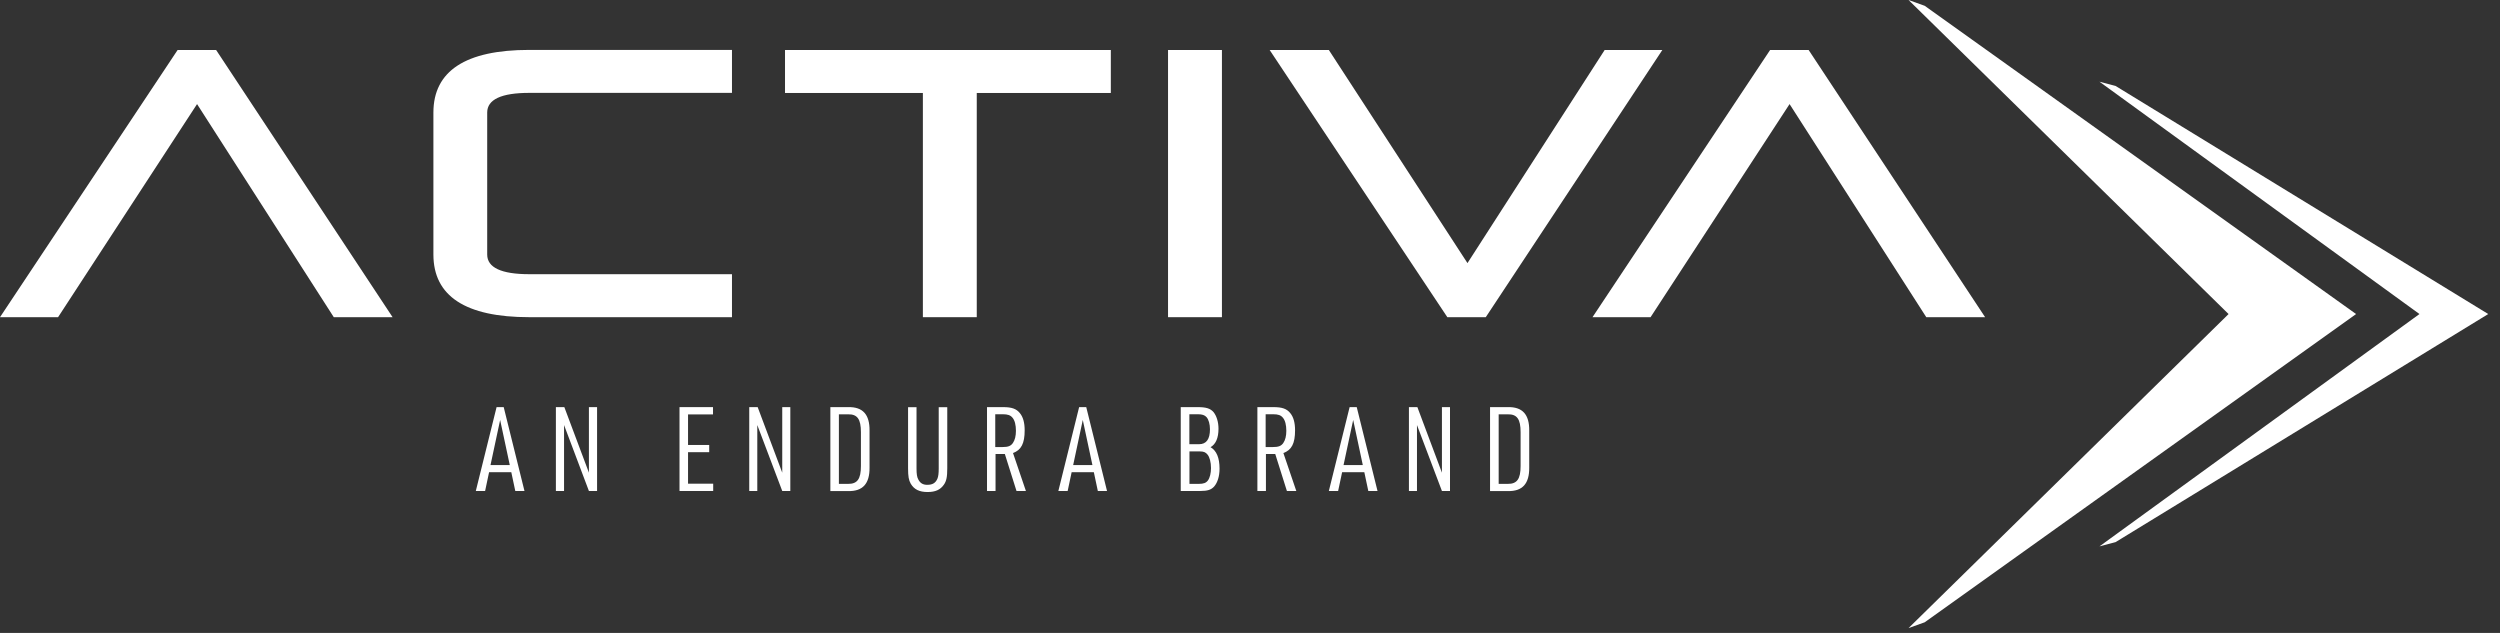
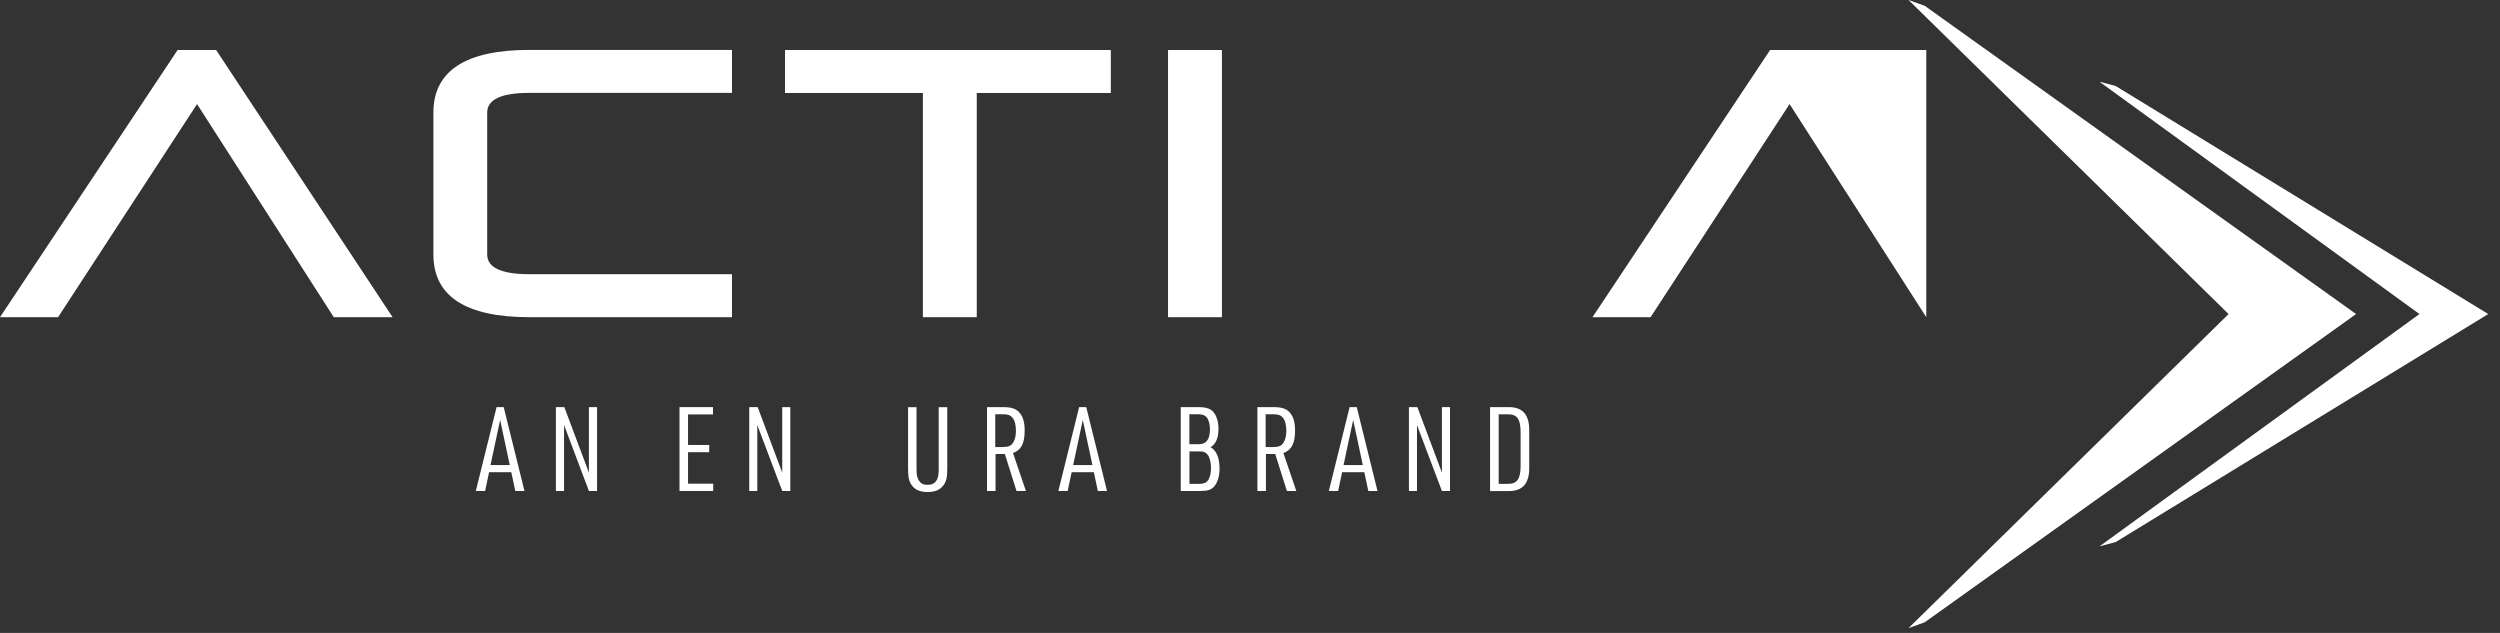
<svg xmlns="http://www.w3.org/2000/svg" width="158" height="40" viewBox="0 0 158 40" fill="none">
  <rect x="0" y="0" width="158" height="40" fill="#333333" stroke="none" />
  <g clip-path="url(#clip0_24431_6213)">
    <path d="M120.62 0L121.64 0.366L148.905 19.848L121.64 39.329L120.62 39.695L140.846 19.848L120.62 0Z" fill="white" />
    <path d="M132.685 5.163L133.704 5.432L157.257 19.847L133.704 34.262L132.685 34.532L152.91 19.847L132.685 5.163Z" fill="white" />
    <path d="M31.612 26.527L31 29.393H32.218L31.606 26.527H31.612ZM30.91 29.843L30.659 31.03H30.071L31.384 25.73H31.834L33.147 31.03H32.566L32.314 29.843H30.904H30.91Z" fill="white" />
    <path d="M35.132 25.73H35.666L37.219 29.873V25.73H37.735V31.03H37.219L35.648 26.863V31.03H35.132V25.73Z" fill="white" />
    <path d="M42.945 25.73H45.062V26.191H43.484V28.122H44.822V28.578H43.484V30.569H45.074V31.03H42.945V25.73Z" fill="white" />
    <path d="M47.352 25.73H47.885L49.438 29.873V25.73H49.948V31.03H49.438L47.861 26.863V31.03H47.352V25.73Z" fill="white" />
-     <path d="M53.6 30.581C54.182 30.587 54.41 30.275 54.41 29.453V27.313C54.41 26.485 54.182 26.173 53.6 26.185H53.018V30.581H53.6ZM52.479 25.73H53.594C54.529 25.706 54.967 26.197 54.955 27.217V29.543C54.967 30.569 54.529 31.06 53.594 31.036H52.479V25.736V25.73Z" fill="white" />
    <path d="M57.924 25.73V29.591C57.924 29.963 57.954 30.155 58.038 30.305C58.157 30.533 58.325 30.641 58.601 30.641C58.937 30.641 59.123 30.527 59.243 30.257C59.303 30.113 59.327 29.927 59.327 29.597V25.736H59.867V29.597C59.867 30.155 59.812 30.407 59.651 30.635C59.429 30.953 59.117 31.096 58.625 31.096C58.104 31.096 57.774 30.934 57.558 30.569C57.432 30.347 57.39 30.107 57.39 29.597V25.736H57.93L57.924 25.73Z" fill="white" />
    <path d="M63.35 28.254C63.716 28.254 63.884 28.188 64.016 27.996C64.141 27.816 64.207 27.553 64.207 27.229C64.207 26.863 64.135 26.569 63.992 26.401C63.86 26.239 63.692 26.18 63.368 26.18H62.9V28.254H63.344H63.35ZM62.918 31.03H62.379V25.73H63.398C63.938 25.73 64.237 25.832 64.459 26.113C64.657 26.353 64.759 26.707 64.759 27.199C64.759 28.026 64.543 28.44 64.022 28.632L64.837 31.03H64.243L63.506 28.692H62.918V31.03Z" fill="white" />
    <path d="M68.435 26.527L67.824 29.393H69.041L68.429 26.527H68.435ZM67.728 29.843L67.476 31.03H66.888L68.201 25.73H68.651L69.964 31.03H69.383L69.131 29.843H67.722H67.728Z" fill="white" />
    <path d="M75.756 30.581C76.074 30.581 76.224 30.521 76.344 30.359C76.463 30.197 76.535 29.897 76.535 29.585C76.535 29.22 76.451 28.896 76.32 28.734C76.2 28.584 76.074 28.53 75.84 28.53H75.174V30.581H75.762H75.756ZM75.78 28.074C76.242 28.074 76.469 27.756 76.469 27.133C76.469 26.803 76.386 26.515 76.254 26.365C76.134 26.233 75.978 26.18 75.702 26.18H75.168V28.074H75.774H75.78ZM74.629 25.73H75.696C76.23 25.73 76.493 25.814 76.697 26.047C76.889 26.287 77.009 26.671 77.009 27.097C77.009 27.678 76.835 28.08 76.505 28.26C76.883 28.482 77.075 28.926 77.075 29.621C77.075 30.095 76.949 30.503 76.733 30.749C76.541 30.959 76.308 31.03 75.858 31.03H74.623V25.73H74.629Z" fill="white" />
    <path d="M80.439 28.254C80.804 28.254 80.972 28.188 81.104 27.996C81.23 27.816 81.296 27.553 81.296 27.229C81.296 26.863 81.224 26.569 81.08 26.401C80.948 26.239 80.781 26.18 80.457 26.18H79.989V28.254H80.433H80.439ZM80.007 31.03H79.467V25.73H80.487C81.026 25.73 81.326 25.832 81.548 26.113C81.746 26.353 81.848 26.707 81.848 27.199C81.848 28.026 81.632 28.44 81.11 28.632L81.926 31.03H81.332L80.595 28.692H80.007V31.03Z" fill="white" />
    <path d="M85.524 26.527L84.912 29.393H86.129L85.518 26.527H85.524ZM84.822 29.843L84.57 31.03H83.983L85.296 25.73H85.746L87.059 31.03H86.477L86.225 29.843H84.816H84.822Z" fill="white" />
    <path d="M89.044 25.73H89.578L91.13 29.873V25.73H91.64V31.03H91.13L89.553 26.863V31.03H89.044V25.73Z" fill="white" />
    <path d="M95.292 30.581C95.874 30.587 96.102 30.275 96.102 29.453V27.313C96.102 26.485 95.874 26.173 95.292 26.185H94.716V30.581H95.292ZM94.171 25.73H95.286C96.222 25.706 96.659 26.197 96.647 27.217V29.543C96.659 30.569 96.222 31.06 95.286 31.036H94.171V25.736V25.73Z" fill="white" />
    <path d="M21.095 20.046L12.454 6.578L3.67 20.046H0L11.225 3.16H13.659L24.812 20.046H21.095Z" fill="white" />
    <path d="M33.447 20.046C29.423 20.046 27.391 18.714 27.391 16.088V7.112C27.391 4.485 29.429 3.154 33.447 3.154H46.261V5.87H33.447C31.684 5.87 30.791 6.29 30.791 7.112V16.088C30.791 16.909 31.684 17.329 33.447 17.329H46.261V20.046H33.447Z" fill="white" />
    <path d="M58.326 20.046V5.876H49.613V3.16H70.204V5.876H61.731V20.046H58.326Z" fill="white" />
    <path d="M77.226 3.16H73.82V20.046H77.226V3.16Z" fill="white" />
-     <path d="M91.472 20.046L80.242 3.16H83.983L92.744 16.628L101.414 3.16H105.06L93.901 20.046H91.472Z" fill="white" />
-     <path d="M121.741 20.046L113.101 6.578L104.316 20.046H100.646L111.871 3.16H114.306L125.459 20.046H121.741Z" fill="white" />
+     <path d="M121.741 20.046L113.101 6.578L104.316 20.046H100.646L111.871 3.16H114.306H121.741Z" fill="white" />
  </g>
  <defs>
    <clipPath id="clip0_24431_6213">
      <rect width="157.257" height="39.695" fill="white" />
    </clipPath>
  </defs>
</svg>